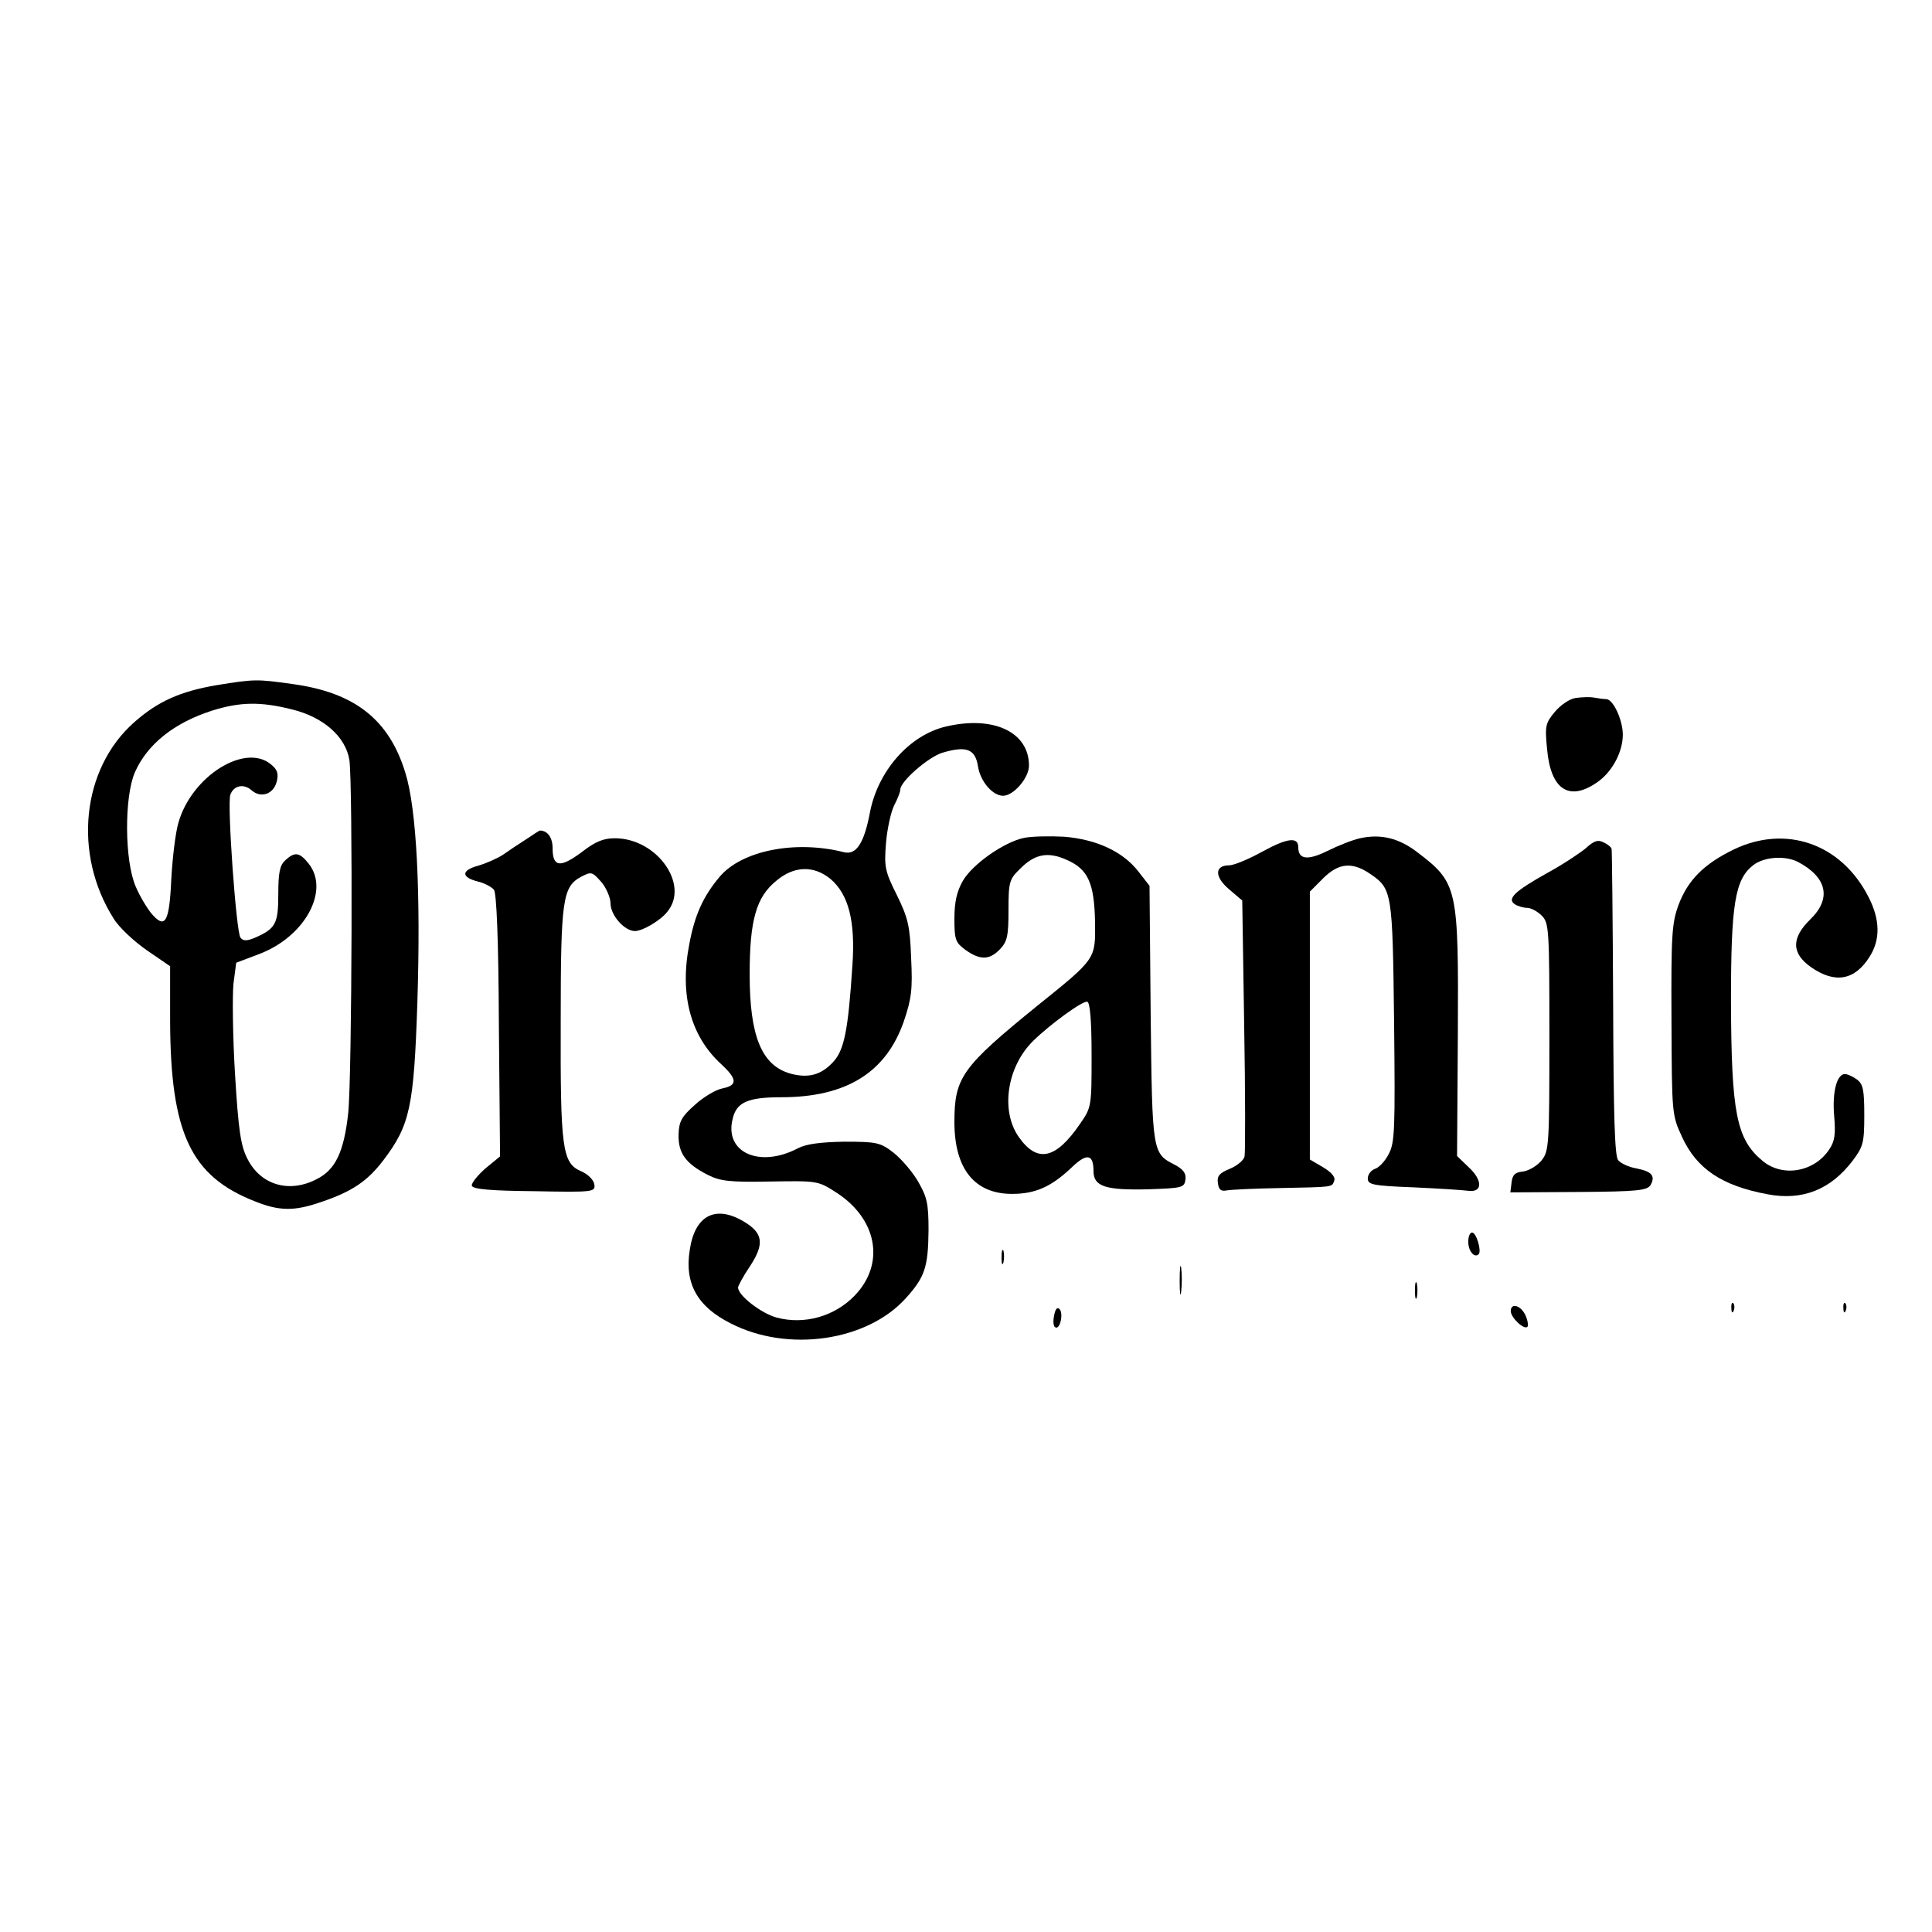
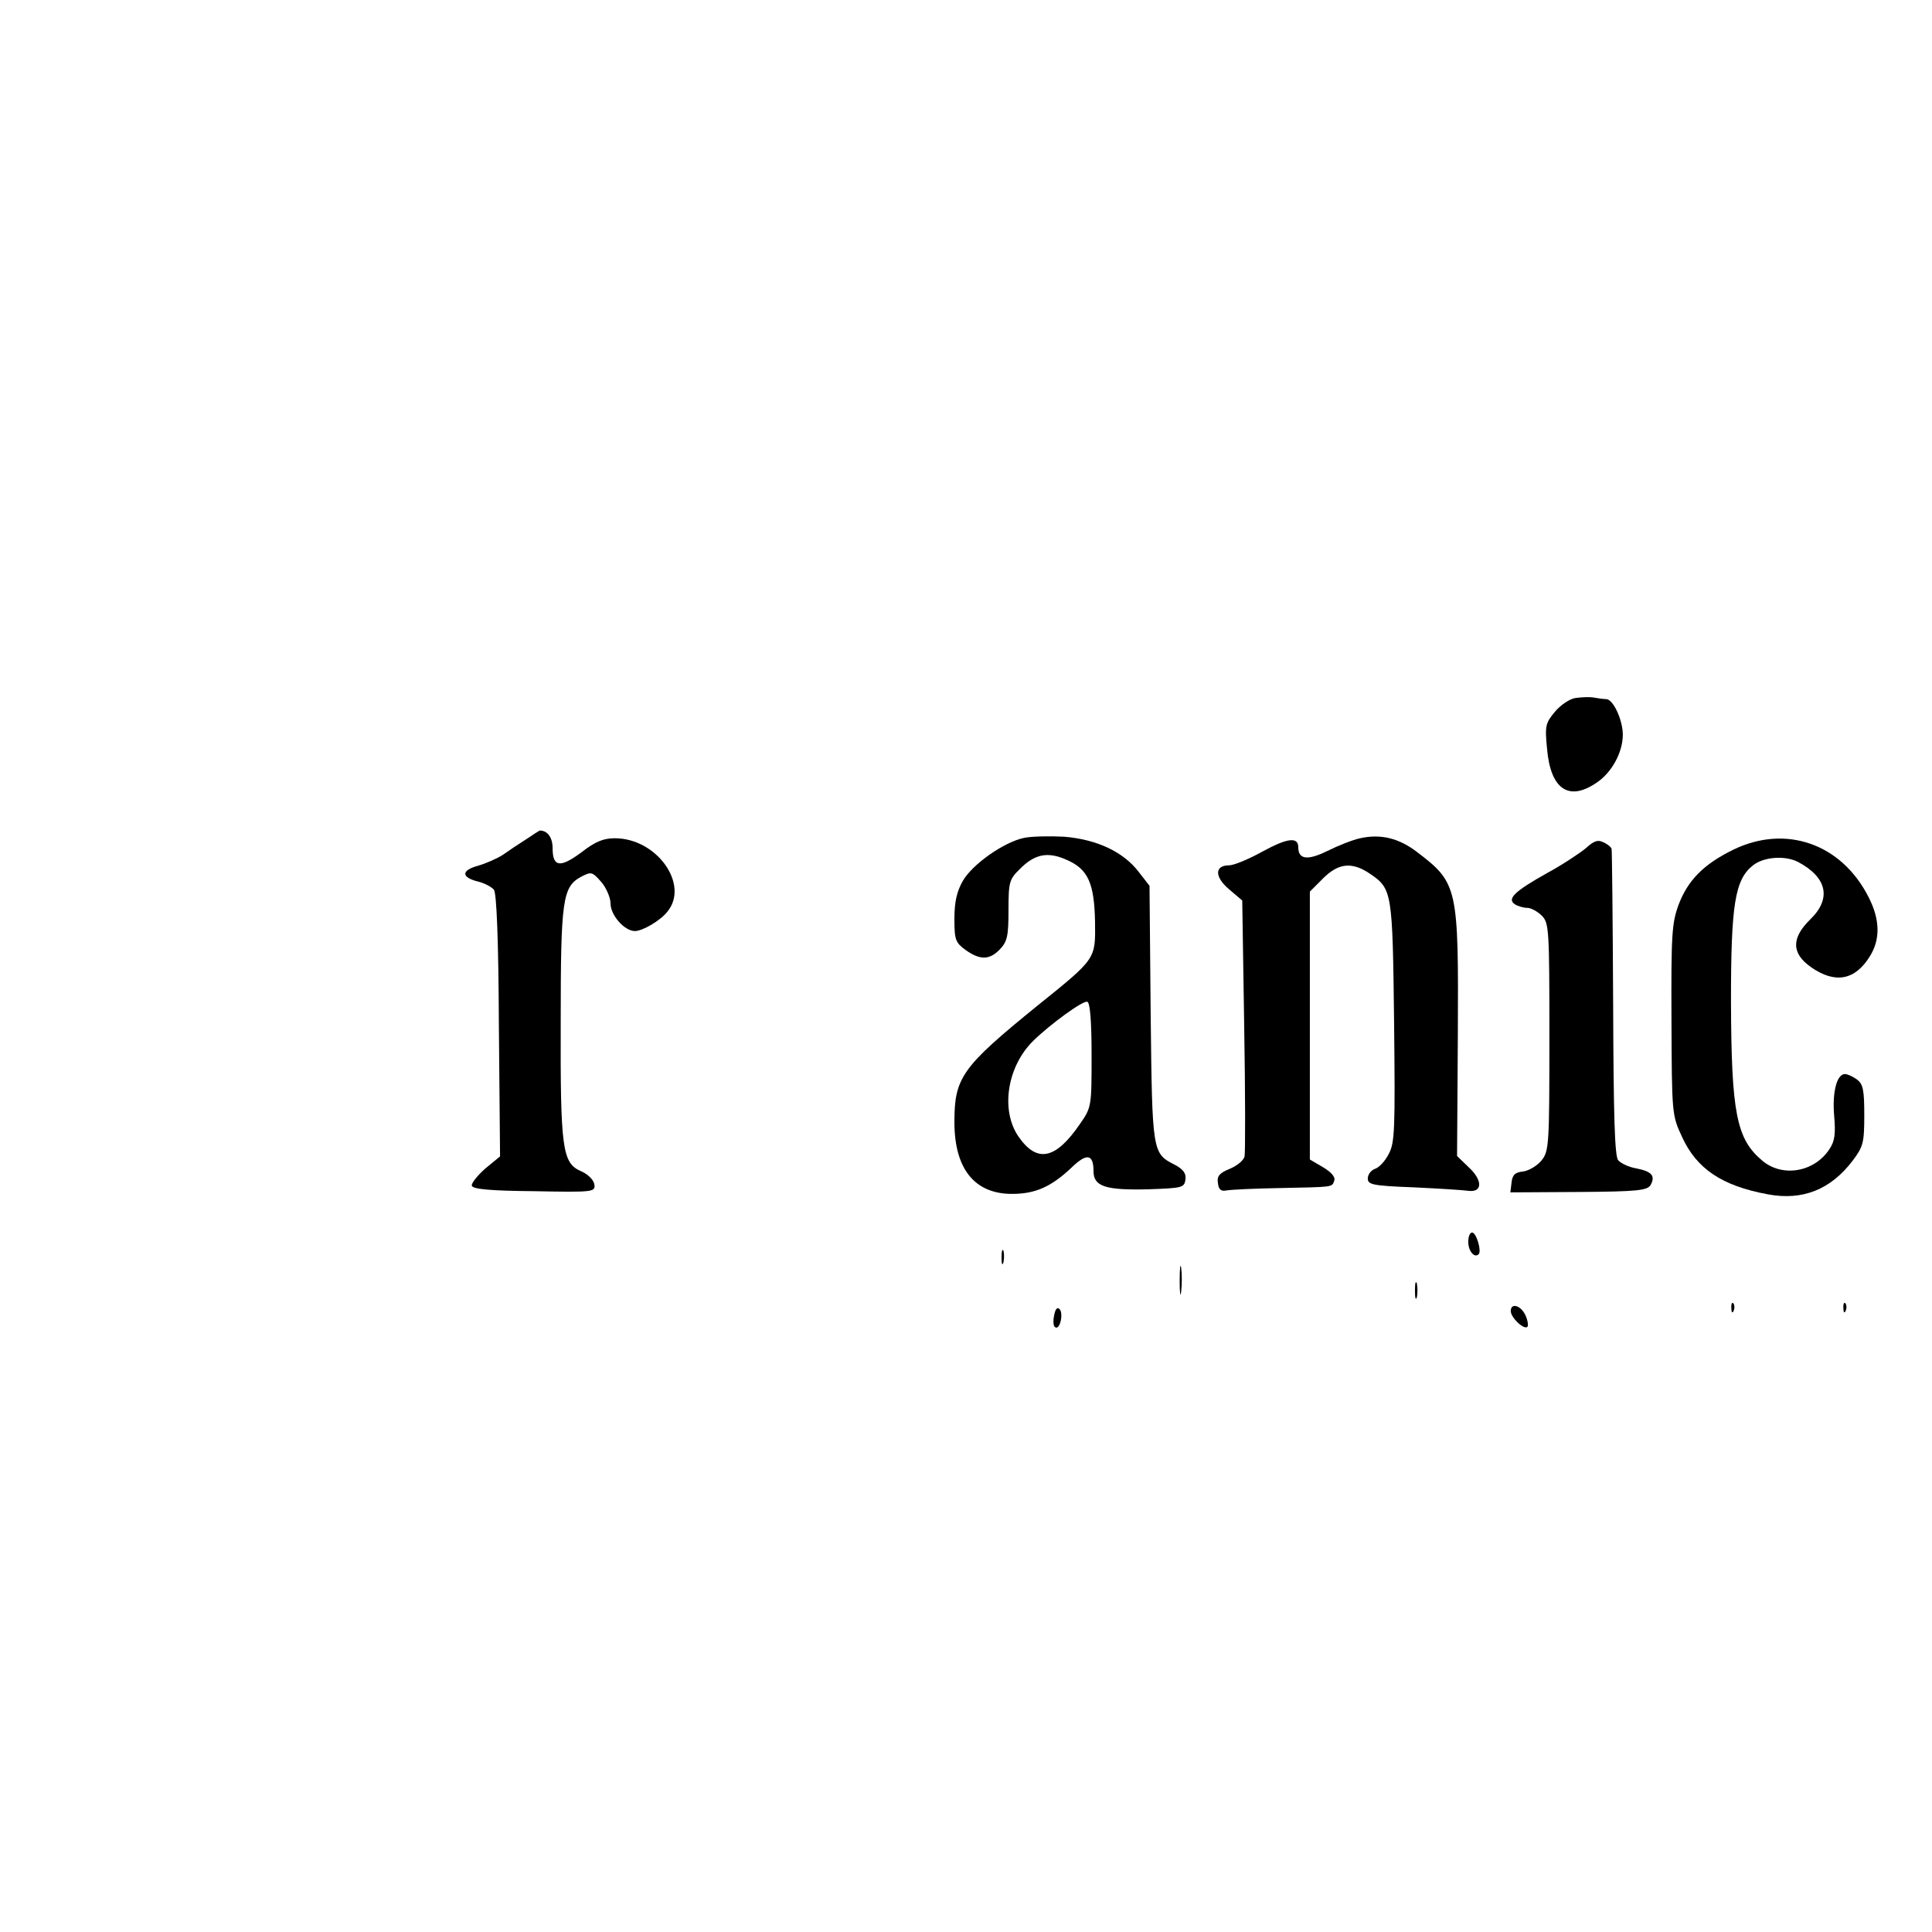
<svg xmlns="http://www.w3.org/2000/svg" width="256" zoomAndPan="magnify" viewBox="0 0 192 192" height="256" preserveAspectRatio="xMidYMid meet" version="1.0">
-   <path fill="#000000" d="M 21.512 68.094 C 17.902 68.711 15.676 69.707 13.336 71.781 C 8.113 76.391 7.23 84.883 11.301 91.297 C 11.836 92.18 13.336 93.562 14.602 94.445 L 16.906 96.023 L 16.906 101.477 C 16.945 112.578 18.941 116.883 25.312 119.379 C 27.77 120.375 29.27 120.375 31.918 119.453 C 34.988 118.418 36.523 117.379 38.098 115.305 C 40.75 111.809 41.133 110.004 41.477 99.633 C 41.824 88.723 41.402 80.387 40.289 76.816 C 38.676 71.512 35.258 68.824 29.078 67.98 C 25.543 67.48 25.273 67.48 21.512 68.094 Z M 29.078 70.516 C 32.148 71.281 34.336 73.203 34.719 75.508 C 35.066 77.773 34.988 106.895 34.605 110.621 C 34.184 114.461 33.34 116.266 31.457 117.188 C 28.73 118.609 25.891 117.766 24.586 115.152 C 23.93 113.883 23.699 112.387 23.355 106.738 C 23.125 102.938 23.086 98.902 23.203 97.75 L 23.473 95.676 L 25.699 94.832 C 30.266 93.141 32.801 88.531 30.688 85.844 C 29.77 84.691 29.309 84.613 28.348 85.496 C 27.809 85.996 27.656 86.688 27.656 88.875 C 27.656 91.836 27.387 92.297 25.273 93.219 C 24.508 93.523 24.16 93.523 23.895 93.18 C 23.473 92.641 22.551 79.812 22.895 78.965 C 23.242 78.043 24.238 77.852 25.008 78.543 C 25.93 79.352 27.195 78.926 27.504 77.66 C 27.695 76.891 27.578 76.469 26.887 75.93 C 24.316 73.855 19.094 77.121 17.75 81.691 C 17.441 82.691 17.137 85.266 17.02 87.418 C 16.828 91.68 16.406 92.371 15.062 90.797 C 14.641 90.297 13.91 89.105 13.488 88.109 C 12.375 85.574 12.336 79.195 13.41 76.738 C 14.641 73.973 17.25 71.859 21.051 70.629 C 23.855 69.746 25.891 69.707 29.078 70.516 Z M 29.078 70.516 " fill-opacity="1" fill-rule="nonzero" />
  <path fill="#000000" d="M 156.59 69.363 C 156.012 69.438 155.09 70.055 154.516 70.746 C 153.594 71.859 153.516 72.129 153.746 74.434 C 154.094 78.43 155.898 79.656 158.625 77.812 C 160.16 76.816 161.273 74.777 161.273 73.012 C 161.273 71.551 160.312 69.477 159.621 69.477 C 159.391 69.477 158.816 69.402 158.395 69.324 C 157.969 69.246 157.164 69.285 156.59 69.363 Z M 156.59 69.363 " fill-opacity="1" fill-rule="nonzero" />
-   <path fill="#000000" d="M 94.004 72.203 C 90.355 73.051 87.207 76.66 86.441 80.809 C 85.863 83.805 85.094 84.996 83.867 84.691 C 79.027 83.461 73.691 84.535 71.504 87.148 C 69.891 89.07 69.047 90.914 68.508 93.793 C 67.512 98.863 68.625 102.977 71.695 105.777 C 73.27 107.238 73.309 107.855 71.812 108.16 C 71.156 108.277 69.93 109.008 69.086 109.773 C 67.742 110.965 67.473 111.426 67.434 112.77 C 67.395 114.613 68.164 115.652 70.352 116.766 C 71.582 117.379 72.5 117.496 76.535 117.418 C 81.18 117.344 81.293 117.344 83.023 118.457 C 87.168 121.066 88.016 125.562 84.941 128.75 C 82.945 130.824 79.949 131.672 77.188 130.941 C 75.648 130.52 73.348 128.75 73.348 127.945 C 73.348 127.789 73.883 126.793 74.535 125.832 C 75.996 123.605 75.844 122.527 73.883 121.375 C 71.082 119.723 69.047 120.801 68.547 124.219 C 68.008 127.559 69.316 129.863 72.617 131.516 C 78.301 134.438 86.172 133.285 90.012 129.02 C 91.93 126.906 92.238 125.91 92.277 122.258 C 92.277 119.57 92.121 118.957 91.238 117.418 C 90.664 116.422 89.551 115.152 88.781 114.539 C 87.477 113.539 87.129 113.461 83.906 113.461 C 81.523 113.5 80.105 113.691 79.297 114.113 C 75.496 116.113 71.965 114.539 72.809 111.195 C 73.191 109.543 74.305 109.043 77.648 109.043 C 84.098 109.043 88.051 106.586 89.816 101.516 C 90.586 99.25 90.703 98.328 90.547 95.215 C 90.434 92.027 90.242 91.219 89.129 88.953 C 87.938 86.57 87.859 86.148 88.051 83.766 C 88.168 82.348 88.551 80.656 88.859 80.043 C 89.203 79.387 89.473 78.695 89.473 78.465 C 89.473 77.66 92.199 75.277 93.621 74.816 C 96.039 74.086 96.922 74.434 97.191 76.16 C 97.422 77.66 98.648 79.082 99.688 79.082 C 100.723 79.082 102.258 77.312 102.258 76.086 C 102.258 72.742 98.727 71.09 94.004 72.203 Z M 82.523 87.34 C 84.328 88.875 85.02 91.527 84.711 95.945 C 84.289 102.398 83.906 104.395 82.754 105.586 C 81.562 106.855 80.297 107.16 78.57 106.699 C 75.688 105.895 74.5 102.977 74.5 96.828 C 74.5 91.449 75.152 89.145 77.148 87.531 C 78.914 86.035 80.871 85.996 82.523 87.34 Z M 82.523 87.34 " fill-opacity="1" fill-rule="nonzero" />
  <path fill="#000000" d="M 52.266 83.422 C 51.539 83.883 50.5 84.574 49.965 84.957 C 49.426 85.305 48.312 85.805 47.508 86.035 C 45.816 86.496 45.816 87.188 47.508 87.609 C 48.16 87.762 48.852 88.148 49.082 88.414 C 49.348 88.723 49.543 93.371 49.578 101.898 L 49.695 114.922 L 48.199 116.152 C 47.43 116.844 46.816 117.609 46.891 117.84 C 47.008 118.188 48.812 118.34 53.113 118.379 C 59.023 118.496 59.18 118.457 59.062 117.688 C 58.988 117.266 58.449 116.688 57.719 116.383 C 55.875 115.574 55.684 114.113 55.723 101.477 C 55.723 89.414 55.914 88.148 57.719 87.148 C 58.758 86.609 58.832 86.609 59.754 87.648 C 60.254 88.223 60.676 89.223 60.676 89.797 C 60.676 90.949 62.059 92.527 63.094 92.527 C 63.863 92.527 65.629 91.488 66.32 90.605 C 68.547 87.918 65.285 83.305 61.098 83.305 C 59.945 83.305 59.141 83.652 57.797 84.691 C 55.684 86.266 54.918 86.188 54.918 84.305 C 54.918 83.23 54.418 82.539 53.648 82.539 C 53.609 82.539 52.996 82.922 52.266 83.422 Z M 52.266 83.422 " fill-opacity="1" fill-rule="nonzero" />
  <path fill="#000000" d="M 101.758 83.27 C 99.762 83.691 96.652 85.879 95.691 87.531 C 95.078 88.609 94.848 89.645 94.848 91.336 C 94.848 93.41 94.965 93.68 95.961 94.41 C 97.422 95.445 98.344 95.406 99.379 94.332 C 100.109 93.562 100.223 92.988 100.223 90.453 C 100.223 87.688 100.301 87.379 101.336 86.379 C 102.836 84.844 104.141 84.613 106.02 85.457 C 108.133 86.379 108.746 87.762 108.824 91.605 C 108.863 95.332 108.977 95.215 103.102 99.941 C 95.578 106.047 94.848 107.086 94.848 111.504 C 94.848 116.152 96.844 118.648 100.57 118.648 C 102.871 118.648 104.445 117.957 106.445 116.074 C 107.98 114.574 108.672 114.652 108.672 116.383 C 108.672 117.918 109.859 118.301 114.199 118.188 C 117.465 118.07 117.695 118.035 117.809 117.227 C 117.887 116.613 117.617 116.227 116.773 115.766 C 114.508 114.613 114.508 114.613 114.352 100.746 L 114.238 88.031 L 113.164 86.648 C 111.629 84.652 109.016 83.422 105.754 83.152 C 104.293 83.074 102.488 83.113 101.758 83.27 Z M 108.48 104.855 C 108.48 109.93 108.48 110.043 107.328 111.695 C 104.906 115.23 103.066 115.613 101.223 112.961 C 99.418 110.352 100.07 106.008 102.68 103.438 C 104.371 101.785 107.633 99.402 108.055 99.555 C 108.324 99.633 108.48 101.398 108.48 104.855 Z M 108.48 104.855 " fill-opacity="1" fill-rule="nonzero" />
  <path fill="#000000" d="M 135.164 83.305 C 134.434 83.461 132.977 84.035 131.898 84.574 C 129.941 85.535 129.02 85.418 129.02 84.191 C 129.02 83.152 127.945 83.27 125.488 84.613 C 124.105 85.383 122.609 85.996 122.148 85.996 C 120.688 85.996 120.688 87.148 122.148 88.379 L 123.453 89.492 L 123.645 101.859 C 123.762 108.66 123.762 114.539 123.684 114.922 C 123.605 115.305 122.953 115.844 122.223 116.152 C 121.188 116.574 120.918 116.883 121.035 117.574 C 121.109 118.227 121.34 118.418 121.918 118.301 C 122.34 118.227 124.68 118.109 127.102 118.07 C 132.59 117.957 132.359 117.996 132.59 117.344 C 132.746 116.996 132.32 116.496 131.477 115.996 L 130.172 115.23 L 130.172 88.609 L 131.477 87.301 C 133.012 85.766 134.355 85.613 136.16 86.84 C 138.352 88.34 138.391 88.609 138.543 101.555 C 138.656 112.27 138.617 113.578 138.004 114.691 C 137.66 115.383 137.043 116.035 136.66 116.152 C 136.238 116.305 135.93 116.727 135.93 117.113 C 135.93 117.727 136.391 117.84 140.461 117.996 C 142.918 118.109 145.375 118.266 145.914 118.34 C 147.336 118.531 147.375 117.305 145.953 115.996 L 144.801 114.883 L 144.879 102.859 C 144.953 88.184 144.879 87.762 140.848 84.691 C 139.043 83.305 137.238 82.844 135.164 83.305 Z M 135.164 83.305 " fill-opacity="1" fill-rule="nonzero" />
  <path fill="#000000" d="M 157.586 84.305 C 156.973 84.805 155.246 85.957 153.746 86.766 C 150.523 88.57 149.715 89.336 150.559 89.875 C 150.867 90.066 151.406 90.223 151.789 90.223 C 152.133 90.223 152.785 90.566 153.211 90.988 C 153.938 91.719 153.977 92.258 153.977 103.051 C 153.977 113.77 153.938 114.383 153.211 115.305 C 152.785 115.844 151.941 116.344 151.367 116.422 C 150.559 116.496 150.293 116.766 150.215 117.535 L 150.098 118.496 L 156.895 118.457 C 162.809 118.418 163.691 118.301 164.035 117.766 C 164.535 116.844 164.152 116.422 162.617 116.113 C 161.887 115.996 161.082 115.613 160.812 115.305 C 160.465 114.883 160.352 110.926 160.312 99.711 C 160.273 91.41 160.199 84.535 160.16 84.383 C 160.16 84.23 159.812 83.922 159.391 83.73 C 158.816 83.422 158.43 83.535 157.586 84.305 Z M 157.586 84.305 " fill-opacity="1" fill-rule="nonzero" />
  <path fill="#000000" d="M 172.293 84.422 C 169.297 85.879 167.723 87.492 166.801 89.953 C 166.148 91.758 166.07 92.91 166.109 101.363 C 166.148 110.656 166.148 110.812 167.148 112.961 C 168.605 116.152 171.102 117.84 175.672 118.688 C 179.125 119.34 181.93 118.227 184.117 115.344 C 185.156 113.961 185.27 113.578 185.27 110.852 C 185.27 108.316 185.156 107.738 184.539 107.277 C 184.117 106.969 183.582 106.738 183.352 106.738 C 182.543 106.738 182.082 108.508 182.273 110.852 C 182.43 112.656 182.352 113.387 181.812 114.191 C 180.316 116.496 177.129 117.035 175.133 115.344 C 172.562 113.191 172.062 110.621 172.023 99.516 C 172.023 89.914 172.406 87.418 174.211 85.996 C 175.285 85.152 177.359 84.996 178.664 85.648 C 181.582 87.188 182.043 89.301 179.895 91.375 C 178.012 93.219 178.012 94.754 180.008 96.137 C 182.391 97.789 184.348 97.406 185.809 95.062 C 186.883 93.371 186.844 91.375 185.691 89.145 C 183.004 83.844 177.477 81.922 172.293 84.422 Z M 172.293 84.422 " fill-opacity="1" fill-rule="nonzero" />
  <path fill="#000000" d="M 145.914 123.41 C 145.914 124.332 146.527 125.062 146.949 124.641 C 147.258 124.332 146.719 122.488 146.297 122.488 C 146.066 122.488 145.914 122.91 145.914 123.41 Z M 145.914 123.41 " fill-opacity="1" fill-rule="nonzero" />
  <path fill="#000000" d="M 99.531 124.988 C 99.531 125.602 99.609 125.832 99.723 125.449 C 99.801 125.102 99.801 124.562 99.723 124.297 C 99.609 124.066 99.531 124.332 99.531 124.988 Z M 99.531 124.988 " fill-opacity="1" fill-rule="nonzero" />
  <path fill="#000000" d="M 117.234 127.293 C 117.234 128.559 117.309 129.02 117.387 128.328 C 117.465 127.637 117.465 126.602 117.387 126.023 C 117.309 125.449 117.234 126.023 117.234 127.293 Z M 117.234 127.293 " fill-opacity="1" fill-rule="nonzero" />
  <path fill="#000000" d="M 140.617 128.25 C 140.617 128.98 140.691 129.289 140.809 128.906 C 140.883 128.559 140.883 127.945 140.809 127.559 C 140.691 127.215 140.617 127.523 140.617 128.25 Z M 140.617 128.25 " fill-opacity="1" fill-rule="nonzero" />
  <path fill="#000000" d="M 172.062 130.02 C 172.062 130.441 172.176 130.555 172.293 130.25 C 172.406 129.98 172.367 129.633 172.254 129.52 C 172.137 129.367 172.023 129.598 172.062 130.02 Z M 172.062 130.02 " fill-opacity="1" fill-rule="nonzero" />
  <path fill="#000000" d="M 183.195 130.02 C 183.195 130.441 183.312 130.555 183.426 130.25 C 183.543 129.98 183.504 129.633 183.387 129.52 C 183.273 129.367 183.156 129.598 183.195 130.02 Z M 183.195 130.02 " fill-opacity="1" fill-rule="nonzero" />
  <path fill="#000000" d="M 104.754 130.75 C 104.641 131.285 104.676 131.824 104.871 131.902 C 105.332 132.207 105.715 130.52 105.293 130.094 C 105.062 129.863 104.871 130.094 104.754 130.75 Z M 104.754 130.75 " fill-opacity="1" fill-rule="nonzero" />
  <path fill="#000000" d="M 150.137 130.289 C 150.137 130.941 151.441 132.172 151.789 131.863 C 151.902 131.746 151.828 131.211 151.598 130.711 C 151.137 129.711 150.137 129.441 150.137 130.289 Z M 150.137 130.289 " fill-opacity="1" fill-rule="nonzero" />
</svg>